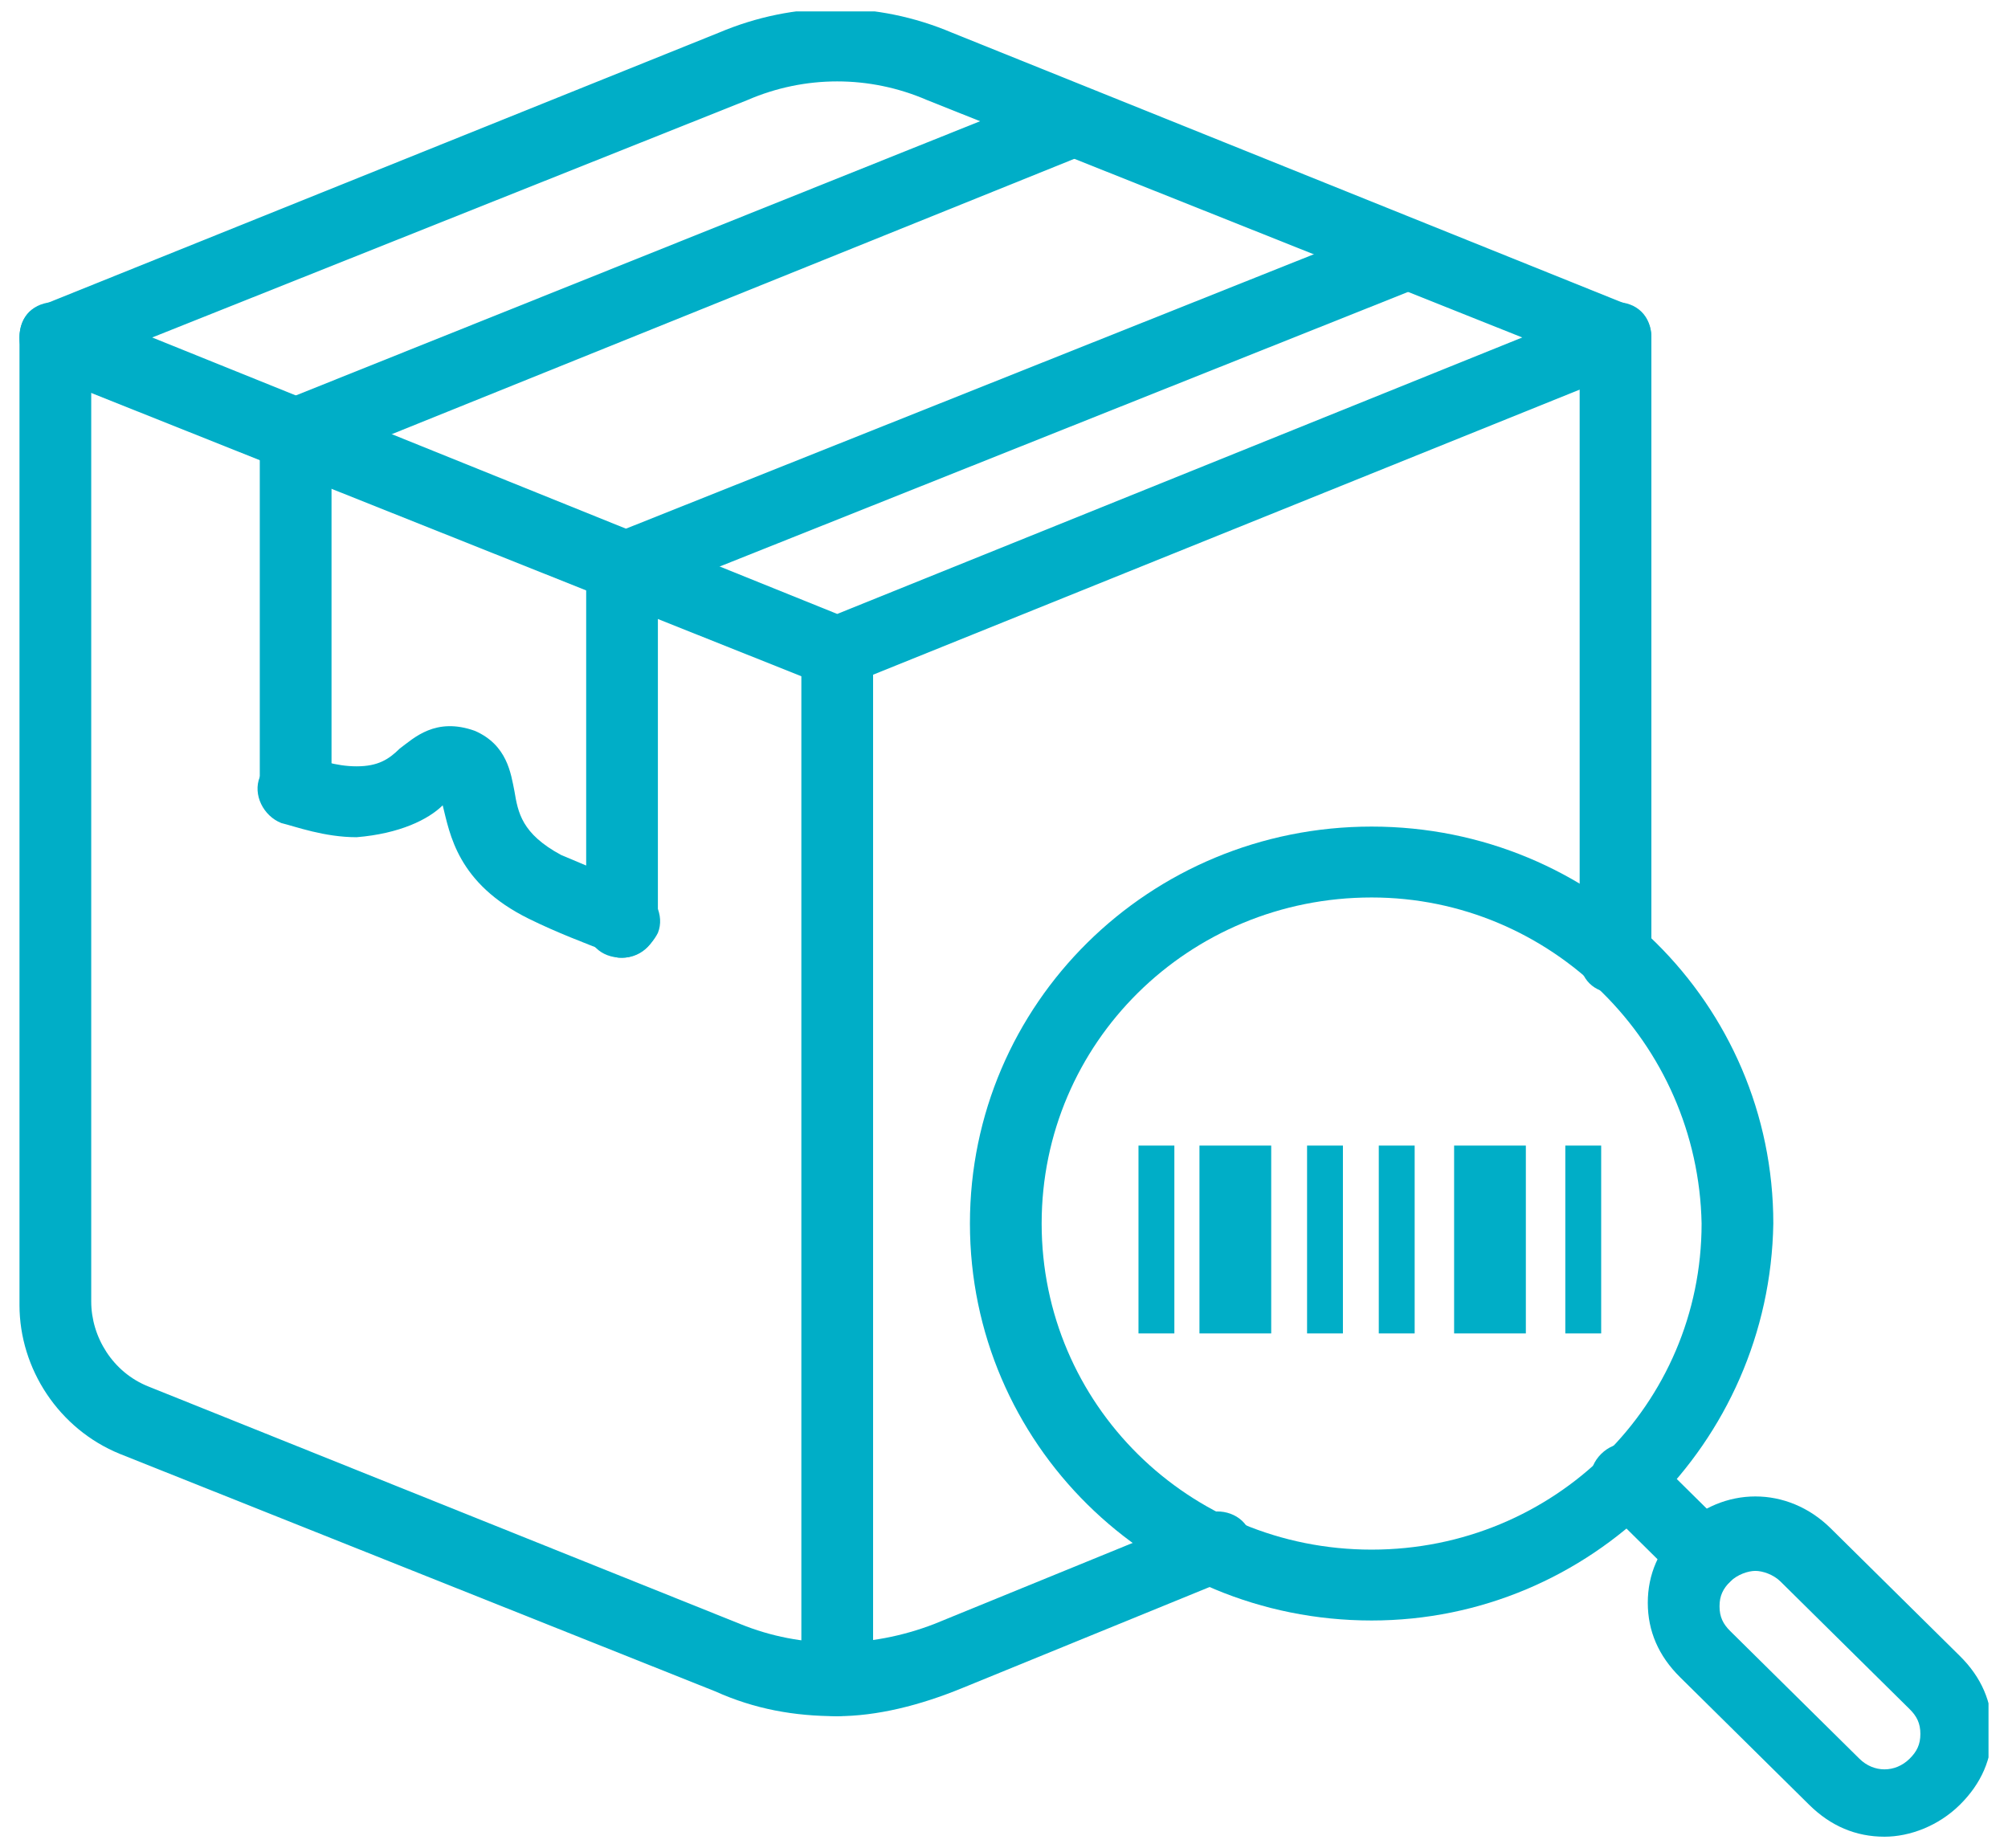
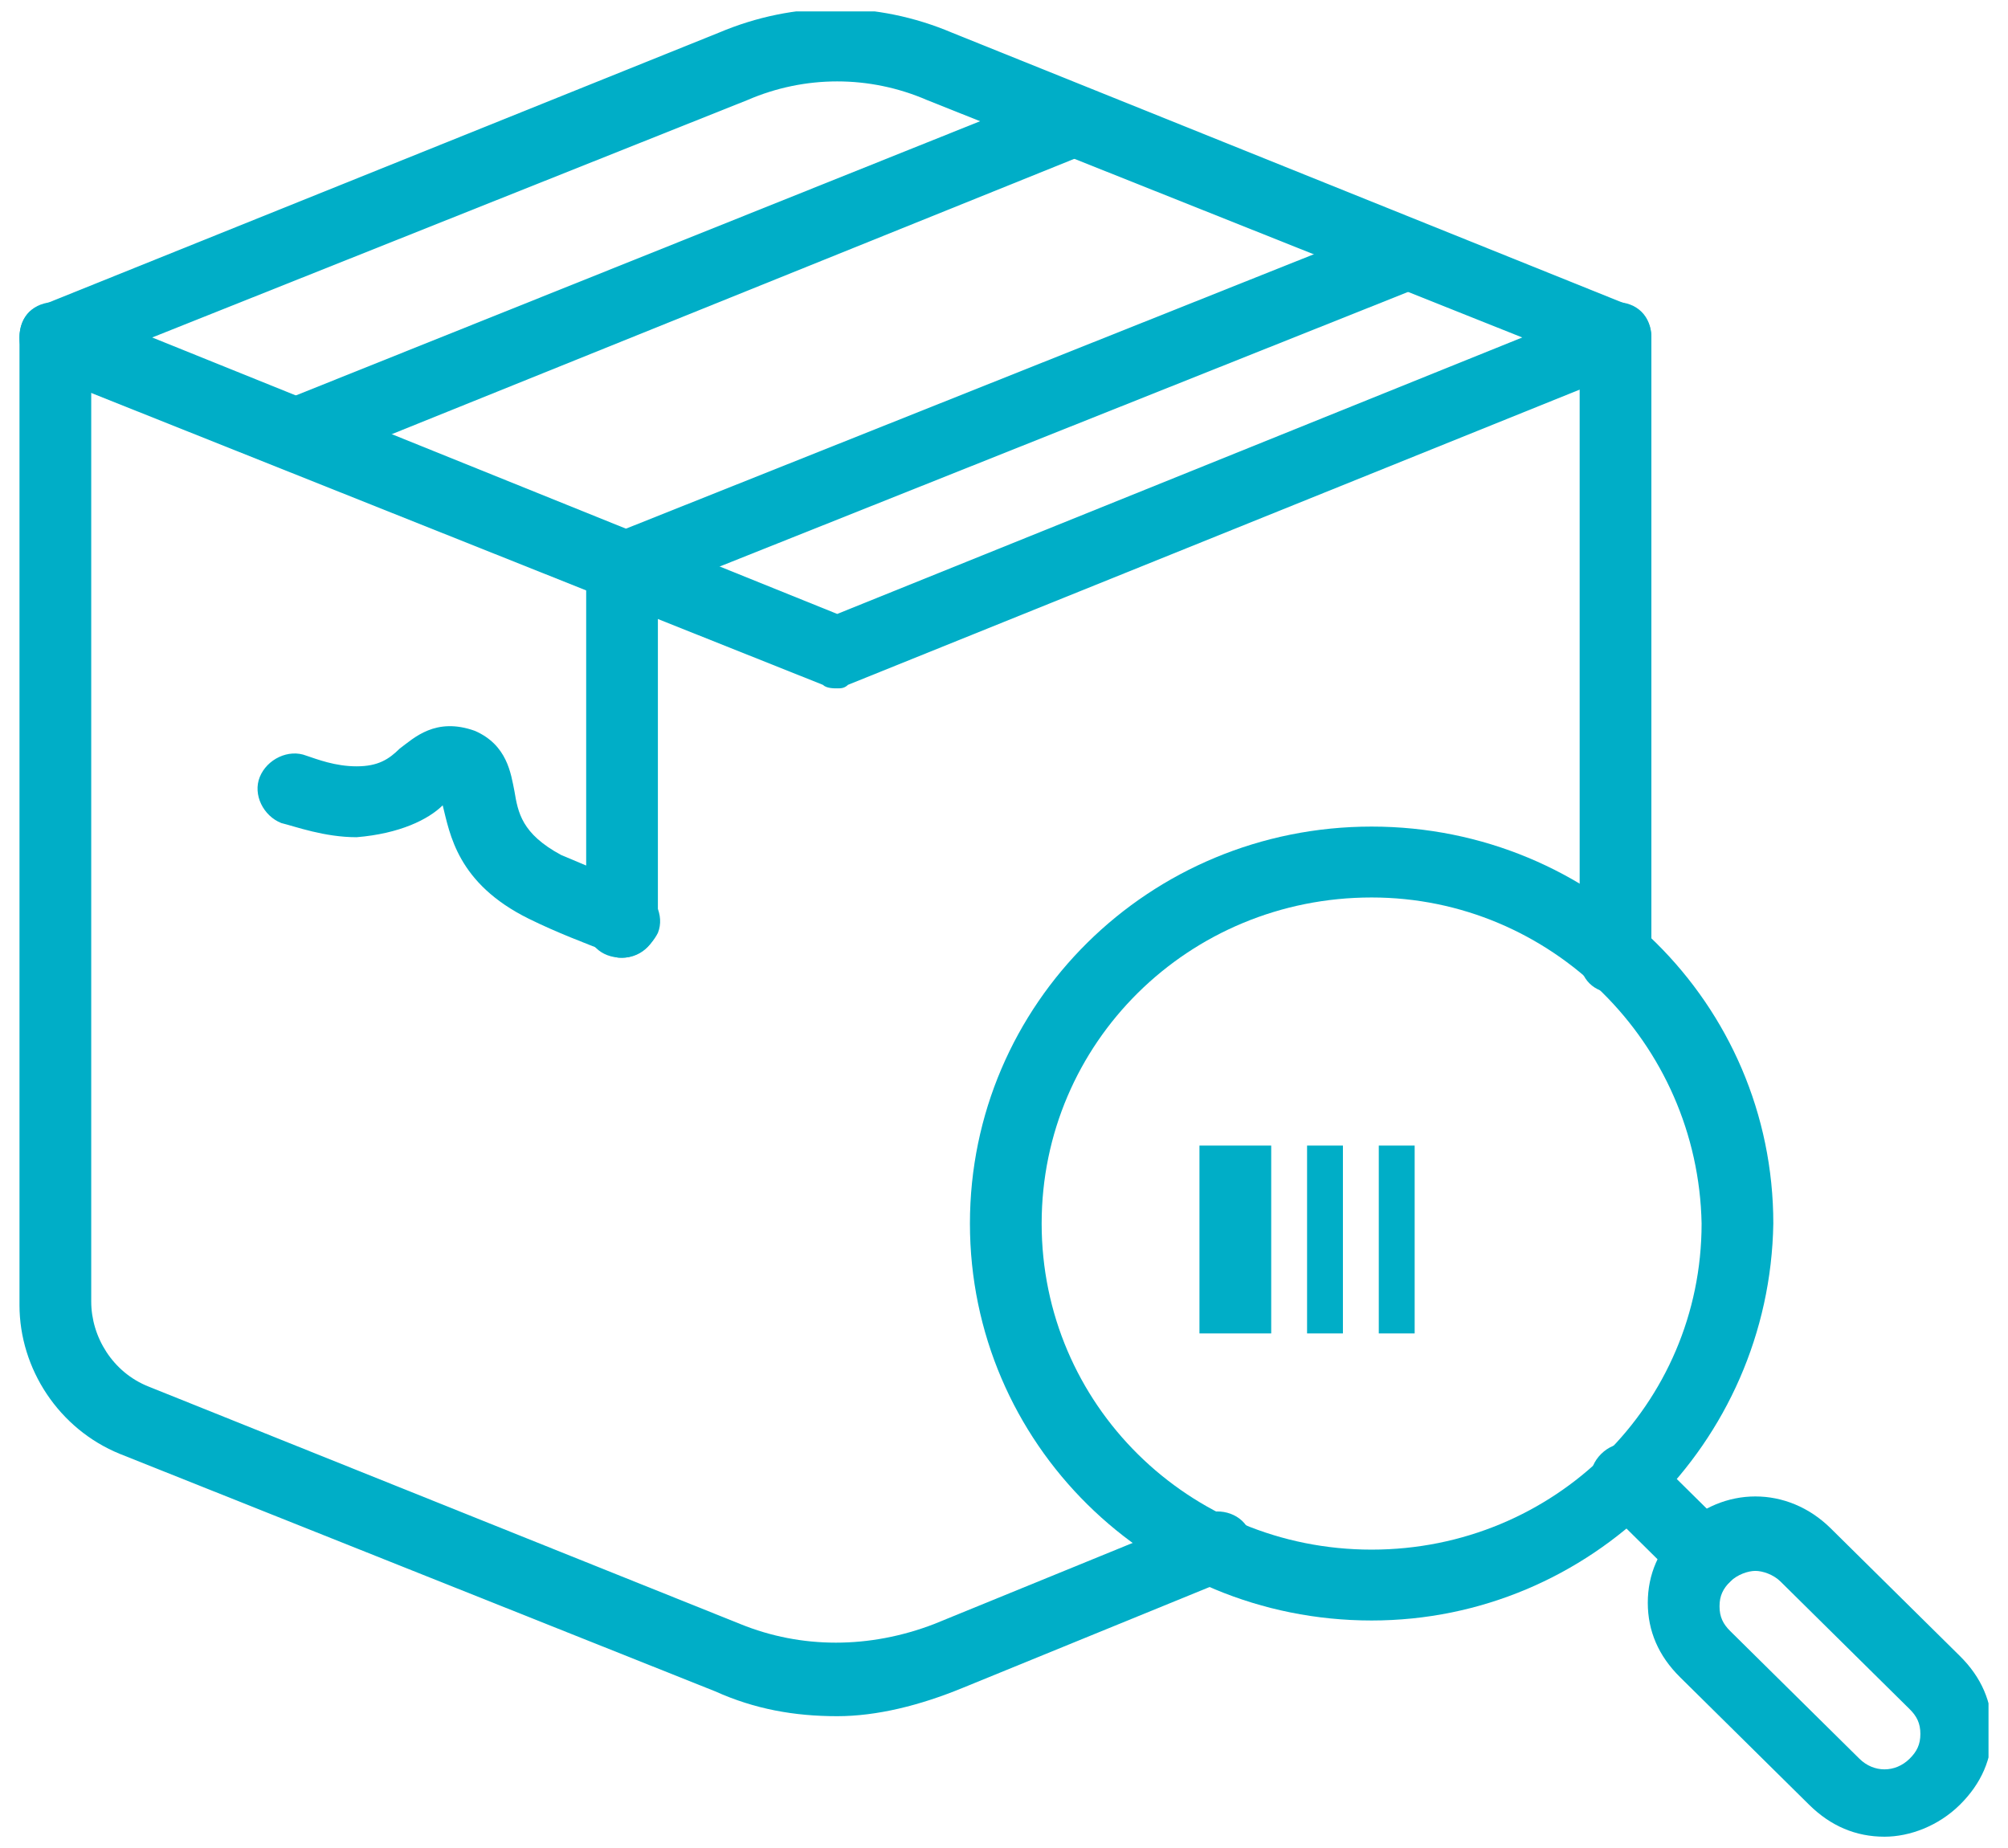
<svg xmlns="http://www.w3.org/2000/svg" width="88" height="81" viewBox="0 0 88 81" fill="none">
  <g clip-path="url(#clip0_173_128)">
    <path d="M36.691 30.17C36.534 30.17 36.22 30.17 36.062 30.015L1.797 16.345C1.168 16.034 0.854 15.413 0.854 14.791C0.854 14.17 1.168 13.549 1.797 13.393L31.504 1.432C34.805 0.034 38.42 0.034 41.721 1.432L71.428 13.393C72.057 13.704 72.371 14.17 72.371 14.791C72.371 15.413 72.057 16.034 71.428 16.189L37.163 30.015C37.005 30.17 36.848 30.17 36.691 30.17ZM6.67 14.791L36.691 26.908L66.713 14.791L40.621 4.383C38.106 3.296 35.276 3.296 32.762 4.383L6.67 14.791Z" fill="#00AEC7" />
    <path d="M36.691 75.218C34.805 75.218 33.076 74.908 31.347 74.131L5.255 63.723C2.583 62.636 0.854 59.995 0.854 57.199V14.791C0.854 13.859 1.483 13.238 2.426 13.238C3.369 13.238 3.998 13.859 3.998 14.791V57.044C3.998 58.597 4.941 60.151 6.513 60.772L32.447 71.18C35.119 72.267 38.106 72.267 40.935 71.18L52.724 66.364C53.51 66.053 54.453 66.364 54.767 67.141C55.081 67.918 54.767 68.85 53.981 69.16L42.193 73.976C40.306 74.752 38.42 75.218 36.691 75.218Z" fill="#00AEC7" />
    <path d="M70.799 43.529C69.856 43.529 69.228 42.908 69.228 41.976V14.791C69.228 13.859 69.856 13.238 70.799 13.238C71.742 13.238 72.371 13.859 72.371 14.791V41.976C72.371 42.908 71.742 43.529 70.799 43.529Z" fill="#00AEC7" />
-     <path d="M36.691 75.219C35.748 75.219 35.119 74.597 35.119 73.665V28.616C35.119 27.684 35.748 27.063 36.691 27.063C37.634 27.063 38.263 27.684 38.263 28.616V73.665C38.263 74.442 37.477 75.219 36.691 75.219Z" fill="#00AEC7" />
    <path d="M12.957 20.539C12.328 20.539 11.7 20.228 11.542 19.607C11.228 18.83 11.542 17.898 12.328 17.587L46.436 3.917C47.222 3.607 48.165 3.917 48.48 4.694C48.794 5.471 48.48 6.403 47.694 6.714L13.428 20.539C13.271 20.539 13.114 20.539 12.957 20.539Z" fill="#00AEC7" />
    <path d="M27.26 26.442C26.632 26.442 26.003 26.131 25.846 25.51C25.531 24.733 25.846 23.801 26.632 23.49L60.897 9.82C61.683 9.51 62.626 9.82 62.94 10.597C63.255 11.374 62.94 12.306 62.154 12.617L27.889 26.286C27.732 26.286 27.418 26.442 27.26 26.442Z" fill="#00AEC7" />
-     <path d="M12.957 36.073C12.014 36.073 11.385 35.452 11.385 34.519V18.985C11.385 18.053 12.014 17.432 12.957 17.432C13.9 17.432 14.529 18.053 14.529 18.985V34.519C14.529 35.452 13.743 36.073 12.957 36.073Z" fill="#00AEC7" />
    <path d="M27.26 41.976C26.317 41.976 25.689 41.354 25.689 40.422V24.888C25.689 23.956 26.317 23.335 27.26 23.335C28.203 23.335 28.832 23.956 28.832 24.888V40.422C28.832 41.199 28.203 41.976 27.26 41.976Z" fill="#00AEC7" />
    <path d="M27.26 41.976C27.103 41.976 26.946 41.976 26.789 41.82L26.474 41.665C25.689 41.354 24.431 40.888 23.174 40.267C20.03 38.714 19.716 36.539 19.401 35.296C18.773 35.917 17.515 36.539 15.629 36.694C14.214 36.694 12.957 36.228 12.328 36.073C11.542 35.762 11.071 34.83 11.385 34.053C11.699 33.277 12.643 32.811 13.428 33.121C13.9 33.277 14.686 33.587 15.629 33.587C16.572 33.587 17.044 33.277 17.515 32.811C18.144 32.345 19.087 31.413 20.816 32.034C22.23 32.655 22.388 33.898 22.545 34.675C22.702 35.607 22.859 36.539 24.588 37.471C25.689 37.937 26.789 38.403 27.575 38.714L27.889 38.869C28.675 39.18 29.146 40.112 28.832 40.888C28.518 41.51 27.889 41.976 27.26 41.976Z" fill="#00AEC7" />
    <path d="M60.111 71.024C50.366 71.024 42.507 63.257 42.507 53.626C42.507 43.995 50.366 36.228 60.111 36.228C69.856 36.228 77.715 43.995 77.715 53.626C77.558 63.257 69.699 71.024 60.111 71.024ZM60.111 39.335C52.095 39.335 45.65 45.704 45.65 53.626C45.65 61.548 52.095 67.918 60.111 67.918C68.127 67.918 74.572 61.548 74.572 53.626C74.415 45.704 67.97 39.335 60.111 39.335Z" fill="#00AEC7" />
    <path d="M74.729 69.781C74.257 69.781 73.943 69.626 73.629 69.316L70.171 65.898C69.542 65.277 69.542 64.345 70.171 63.723C70.799 63.102 71.742 63.102 72.371 63.723L75.829 67.141C76.458 67.762 76.458 68.694 75.829 69.316C75.515 69.626 75.2 69.781 74.729 69.781Z" fill="#00AEC7" />
    <path d="M82.588 80.5C81.331 80.5 80.23 80.034 79.287 79.102L73.629 73.51C72.686 72.578 72.214 71.49 72.214 70.248C72.214 69.005 72.686 67.918 73.629 66.985C75.515 65.121 78.344 65.121 80.23 66.985L85.889 72.578C86.832 73.51 87.303 74.597 87.303 75.84C87.303 77.082 86.832 78.17 85.889 79.102C84.946 80.034 83.688 80.5 82.588 80.5ZM76.929 68.85C76.615 68.85 76.144 69.005 75.829 69.316C75.515 69.626 75.358 69.937 75.358 70.403C75.358 70.869 75.515 71.18 75.829 71.49L81.488 77.082C82.116 77.704 83.059 77.704 83.688 77.082C84.002 76.772 84.16 76.461 84.16 75.995C84.16 75.529 84.002 75.218 83.688 74.908L78.03 69.316C77.715 69.005 77.244 68.85 76.929 68.85Z" fill="#00AEC7" />
-     <path d="M51.466 50.209H49.894V58.442H51.466V50.209Z" fill="#00AEC7" />
    <path d="M58.853 50.209H57.282V58.442H58.853V50.209Z" fill="#00AEC7" />
    <path d="M61.997 50.209H60.425V58.442H61.997V50.209Z" fill="#00AEC7" />
-     <path d="M70.171 50.209H68.599V58.442H70.171V50.209Z" fill="#00AEC7" />
    <path d="M55.71 50.209H52.566V58.442H55.71V50.209Z" fill="#00AEC7" />
-     <path d="M66.87 50.209H63.726V58.442H66.87V50.209Z" fill="#00AEC7" />
+     <path d="M66.87 50.209H63.726V58.442V50.209Z" fill="#00AEC7" />
  </g>
  <defs>
    <clipPath id="clip0_173_128">
      <rect width="86.292" height="80" fill="white" transform="translate(0.854 0.5)" />
    </clipPath>
  </defs>
</svg>